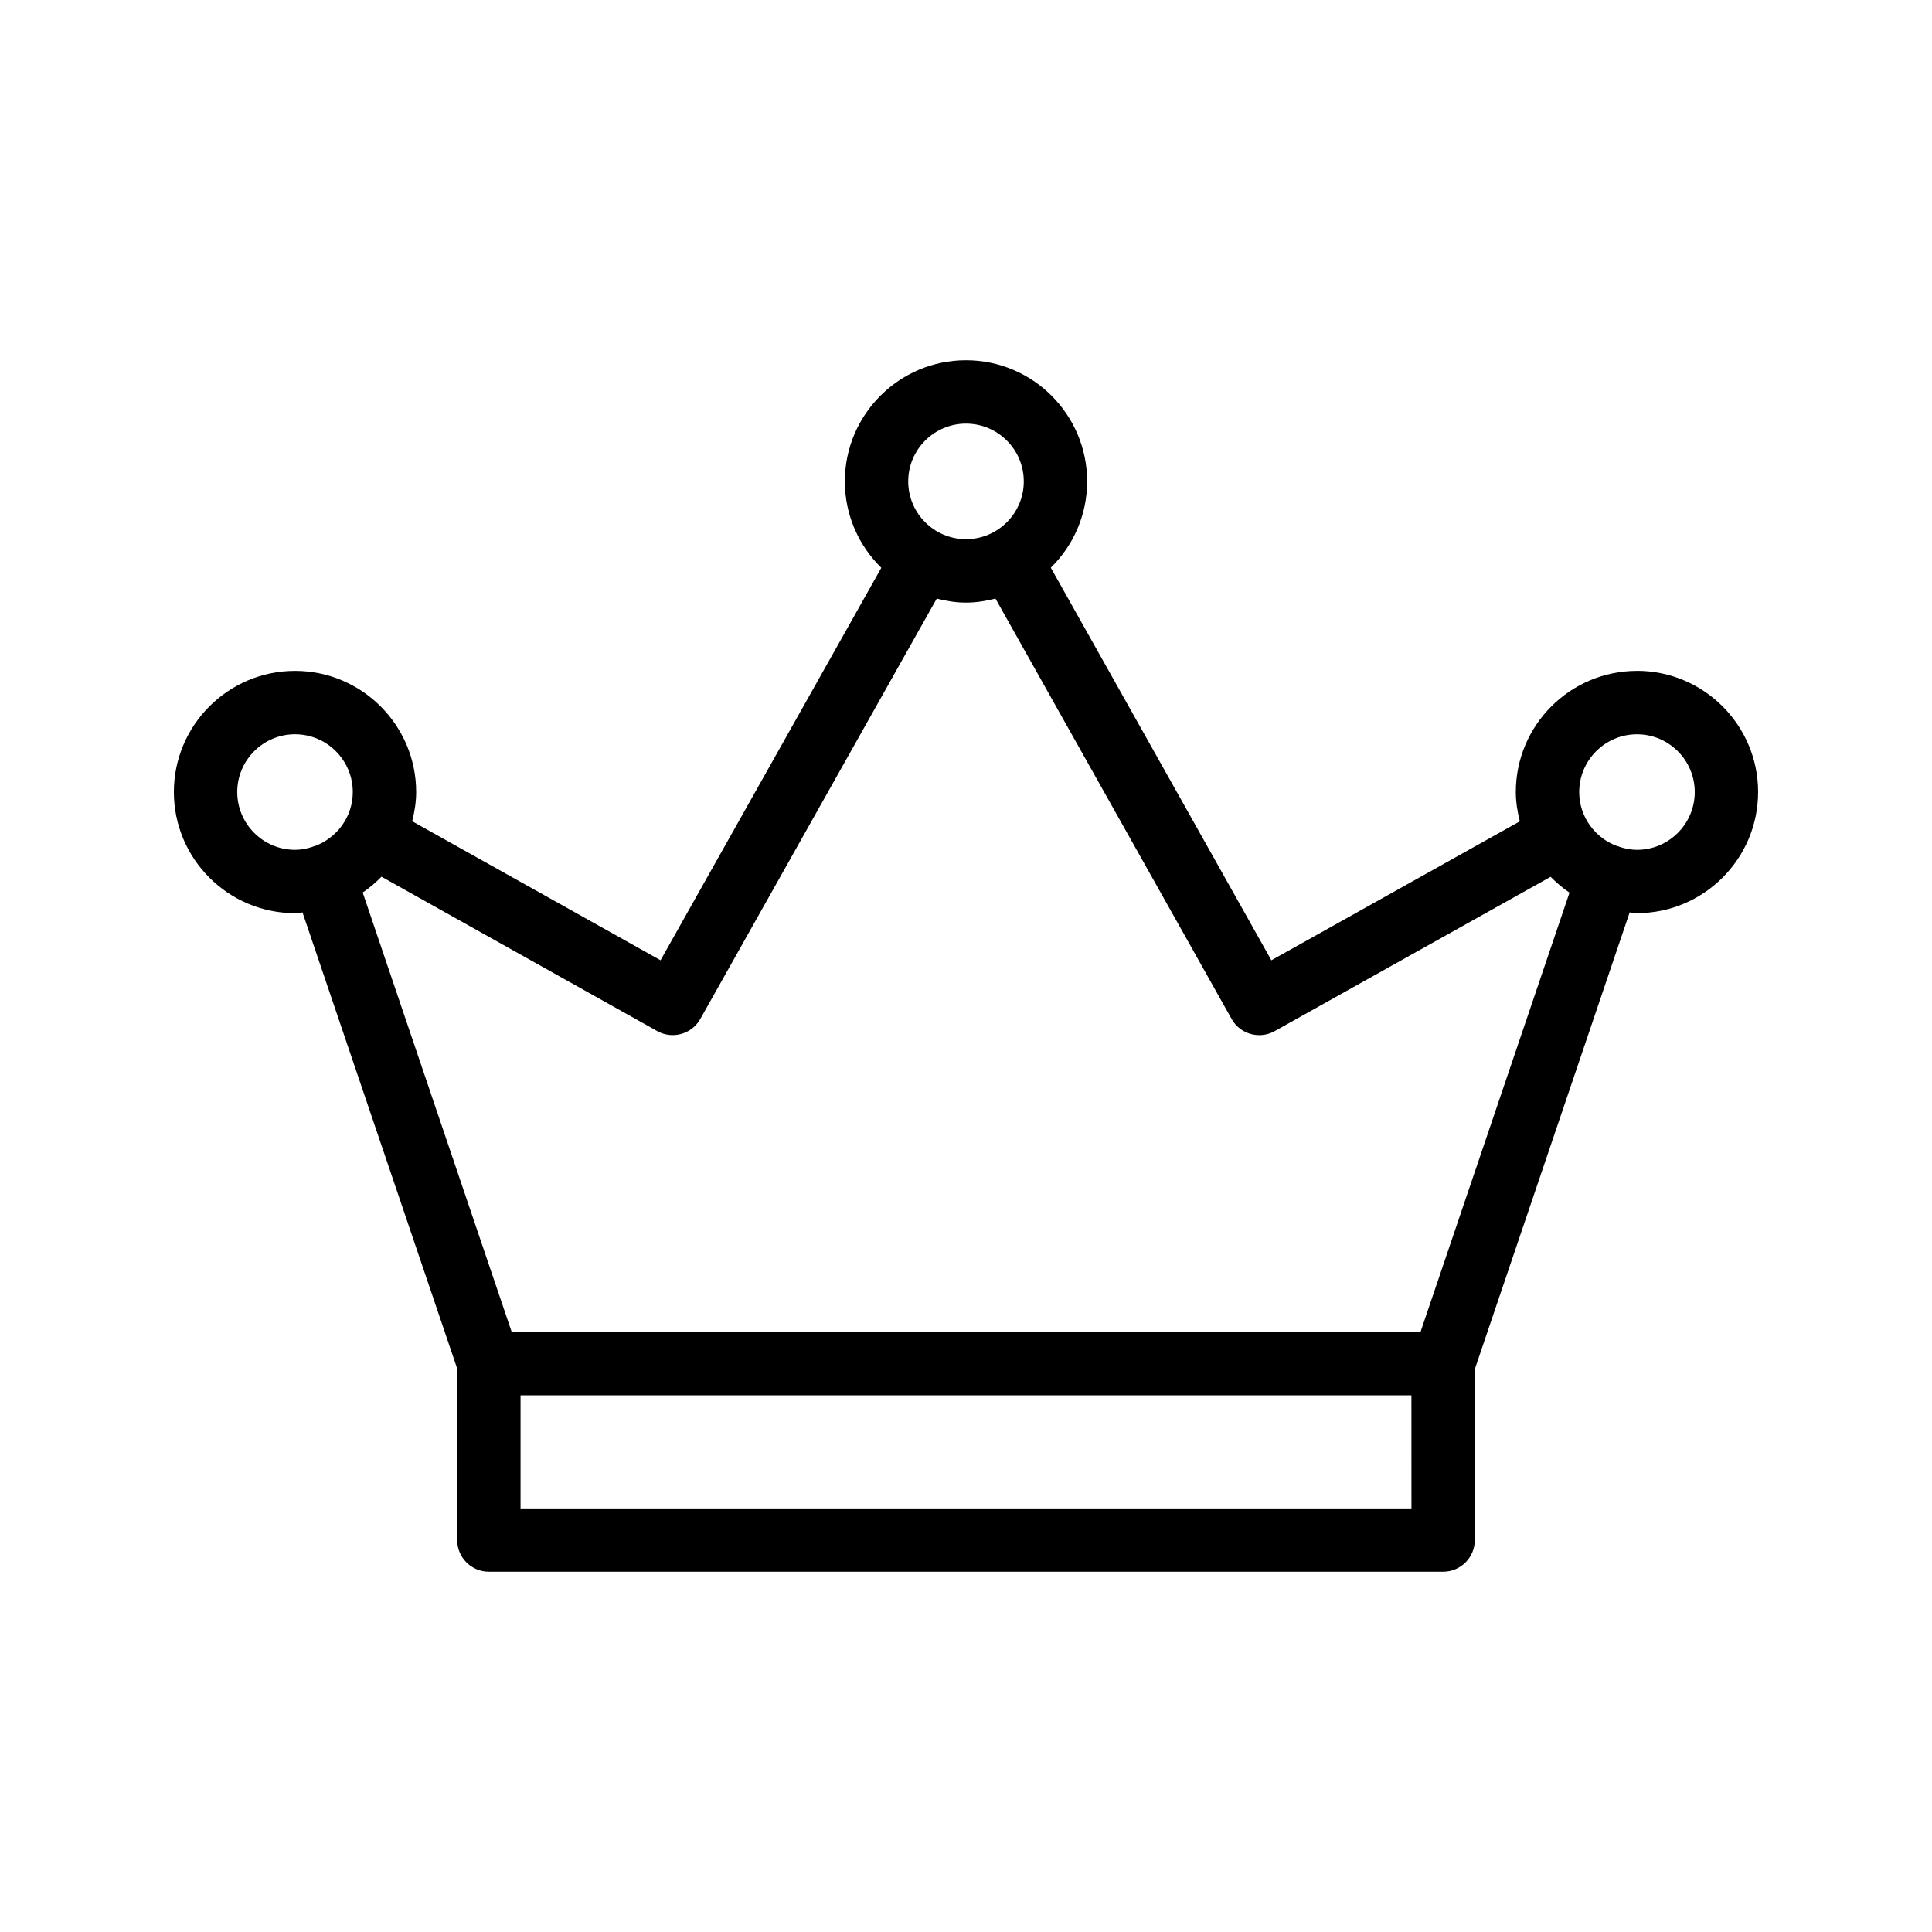
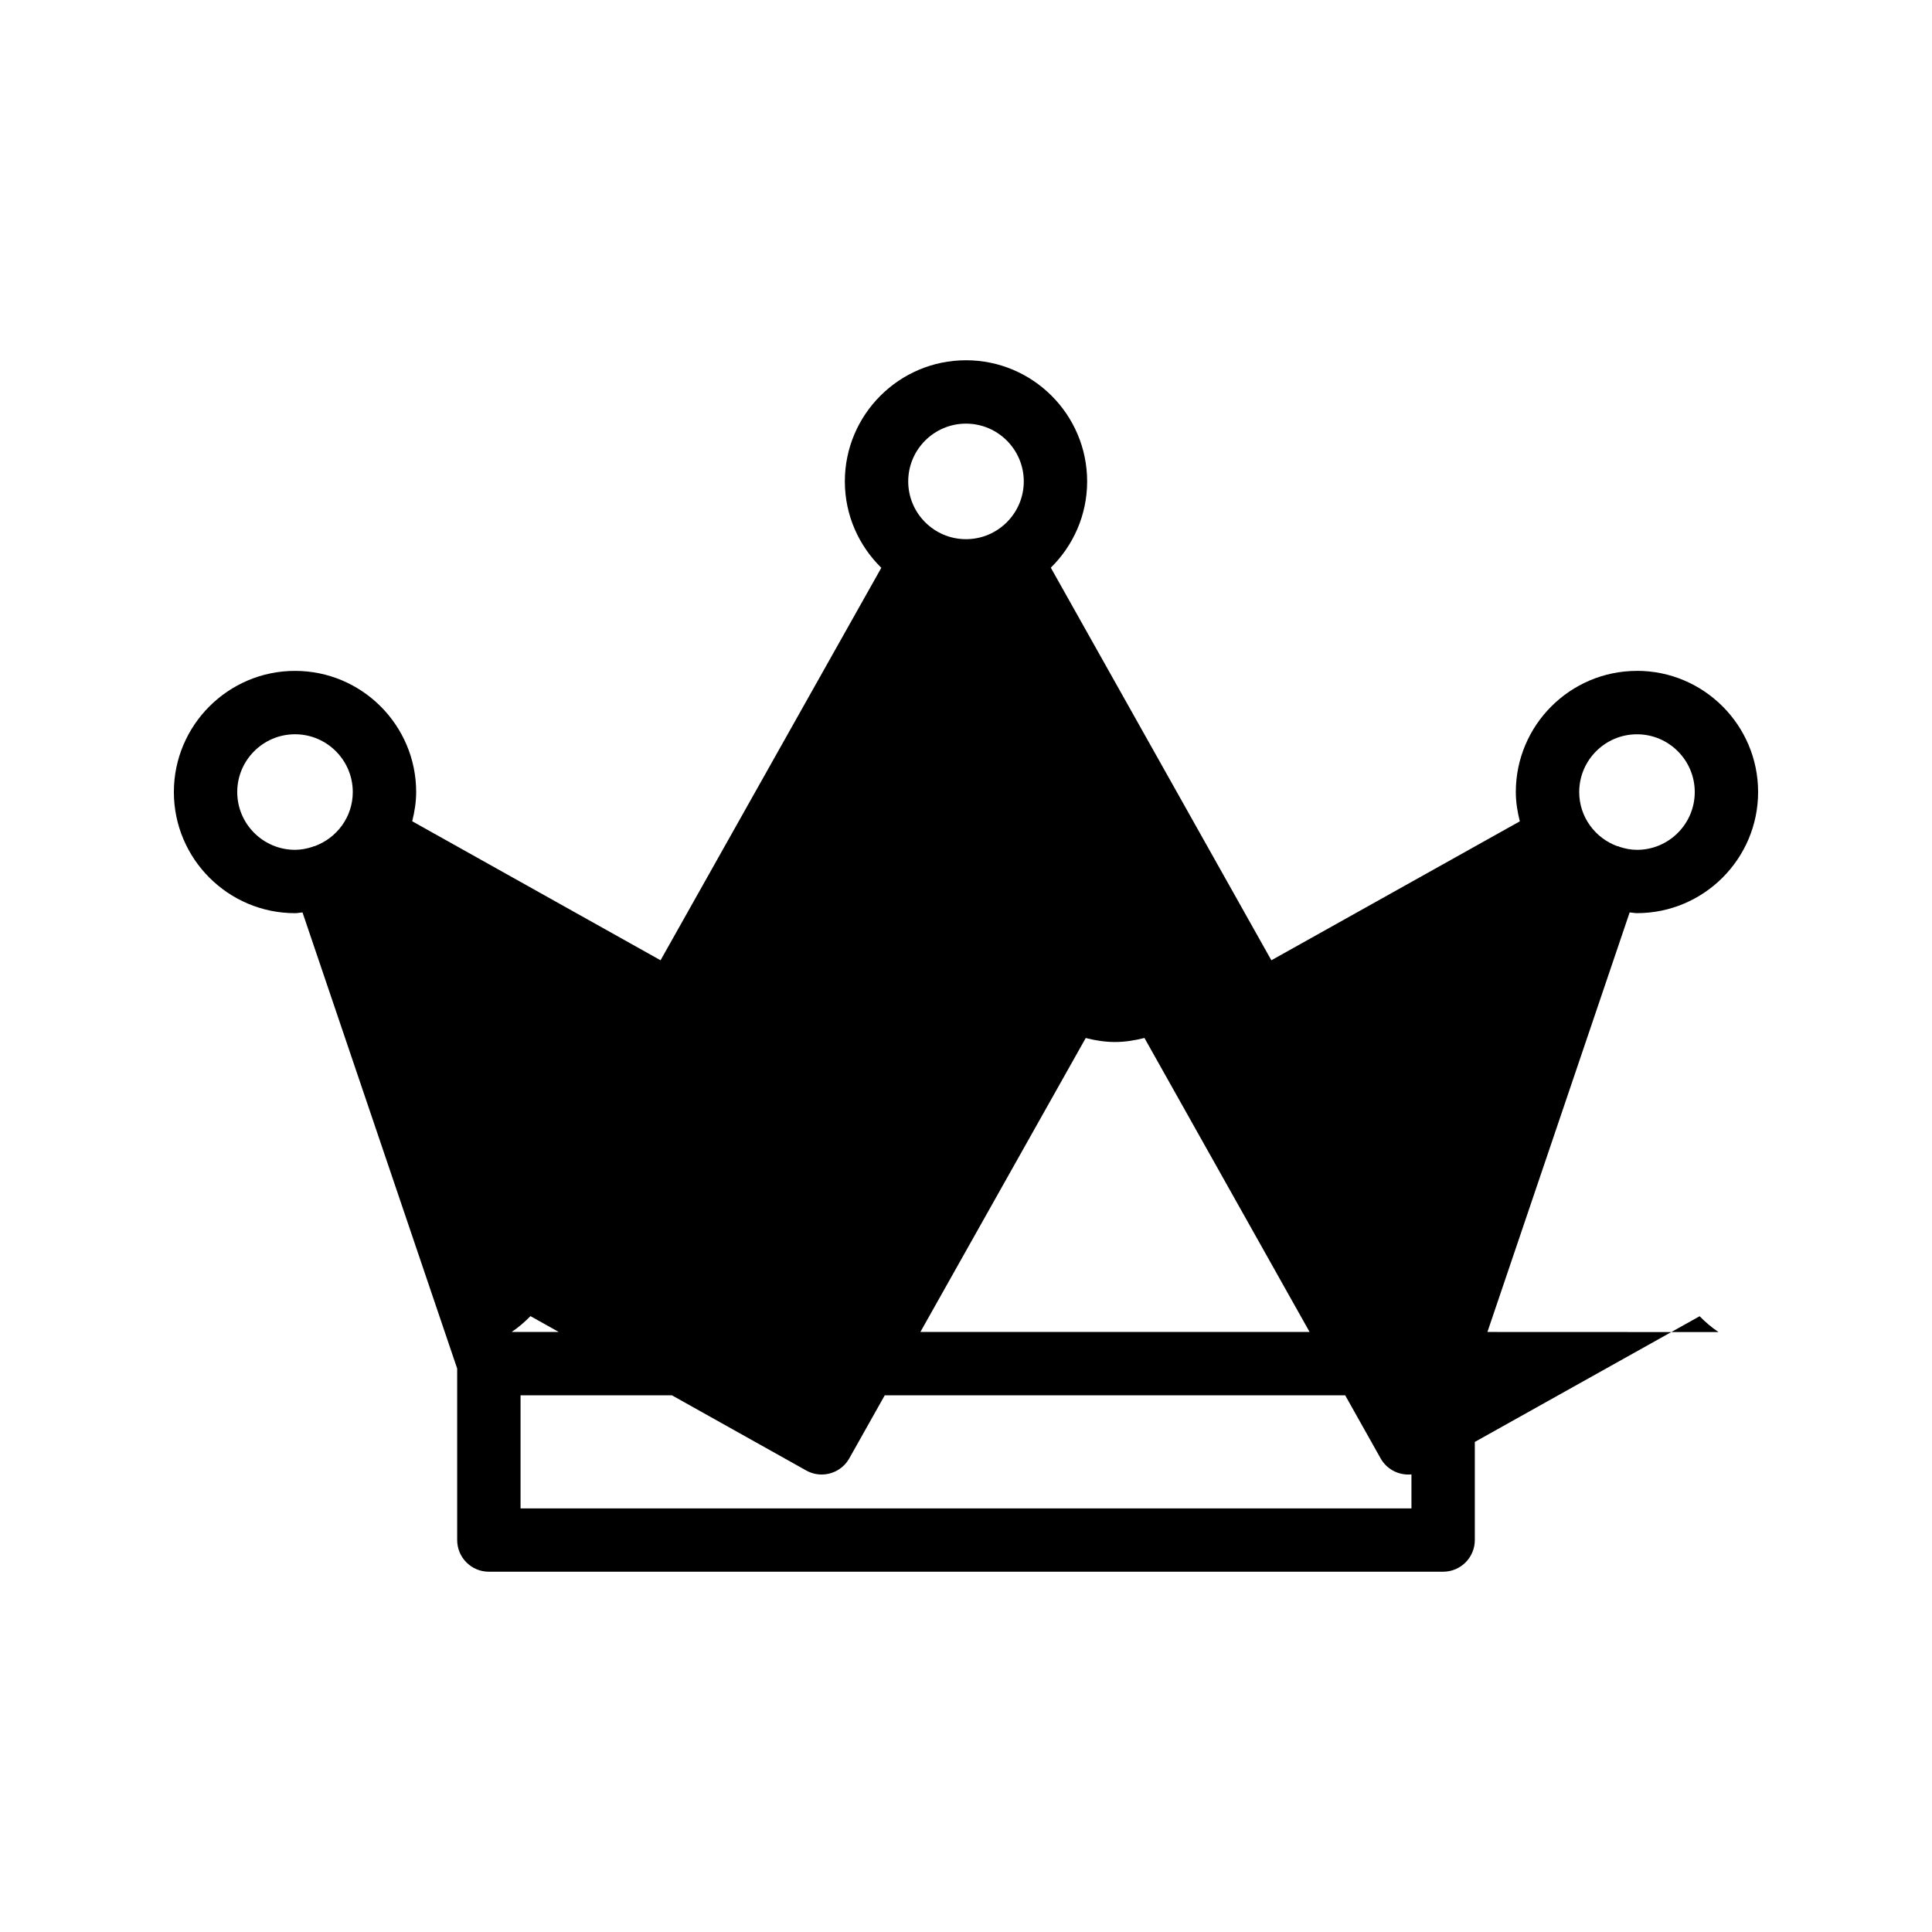
<svg xmlns="http://www.w3.org/2000/svg" fill="#000000" width="800px" height="800px" version="1.1" viewBox="144 144 512 512">
-   <path d="m577.81 321.79c-17.699 0-32.102 14.402-32.102 32.105 0 2.691 0.434 5.266 1.059 7.769l-65.844 36.82-58.449-104.04c5.93-5.828 9.629-13.918 9.629-22.867 0-17.703-14.402-32.105-32.105-32.105s-32.105 14.402-32.105 32.105c0 8.965 3.715 17.062 9.664 22.895l-58.504 104.01-65.816-36.84c0.625-2.492 1.051-5.062 1.051-7.746 0-17.703-14.402-32.105-32.102-32.105-17.707-0.004-32.109 14.402-32.109 32.105 0 17.703 14.402 32.105 32.105 32.105 0.68 0 1.316-0.16 1.984-0.199l40.988 120.88v45.441c0 4.637 3.758 8.398 8.398 8.398h252.89c4.637 0 8.398-3.758 8.398-8.398v-45.285l41.035-121.04c0.652 0.039 1.273 0.195 1.938 0.195 17.699 0 32.102-14.402 32.102-32.105 0-17.703-14.402-32.109-32.105-32.109zm-177.81-65.523c8.441 0 15.312 6.871 15.312 15.312s-6.871 15.309-15.312 15.309-15.312-6.867-15.312-15.309c-0.004-8.441 6.867-15.312 15.312-15.312zm-193.13 97.633c0-8.441 6.871-15.312 15.312-15.312s15.309 6.871 15.309 15.312c0 6.625-4.254 12.227-10.156 14.355-0.082 0.023-0.16 0.004-0.242 0.031-0.062 0.023-0.105 0.074-0.168 0.098-1.504 0.496-3.078 0.828-4.742 0.828-8.441 0-15.312-6.871-15.312-15.312zm311.18 189.84h-236.1v-29.969h236.09zm2.402-46.762h-240.85l-39.484-116.45c1.805-1.219 3.457-2.637 4.977-4.191l73.07 40.902c1.297 0.727 2.703 1.07 4.094 1.07 2.938 0 5.785-1.543 7.328-4.281l62.656-111.39c2.496 0.625 5.066 1.055 7.758 1.055 2.707 0 5.293-0.438 7.805-1.07l62.586 111.41c1.543 2.742 4.394 4.285 7.332 4.285 1.387 0 2.793-0.344 4.094-1.07l73.113-40.883c1.527 1.555 3.191 2.973 5.004 4.195zm57.363-127.76c-1.625 0-3.164-0.324-4.637-0.797-0.086-0.031-0.141-0.102-0.227-0.129-0.109-0.035-0.219-0.008-0.324-0.039-5.883-2.137-10.121-7.734-10.121-14.348 0-8.441 6.867-15.312 15.309-15.312s15.312 6.871 15.312 15.312c0 8.441-6.871 15.312-15.312 15.312z" />
+   <path d="m577.81 321.79c-17.699 0-32.102 14.402-32.102 32.105 0 2.691 0.434 5.266 1.059 7.769l-65.844 36.82-58.449-104.04c5.93-5.828 9.629-13.918 9.629-22.867 0-17.703-14.402-32.105-32.105-32.105s-32.105 14.402-32.105 32.105c0 8.965 3.715 17.062 9.664 22.895l-58.504 104.01-65.816-36.84c0.625-2.492 1.051-5.062 1.051-7.746 0-17.703-14.402-32.105-32.102-32.105-17.707-0.004-32.109 14.402-32.109 32.105 0 17.703 14.402 32.105 32.105 32.105 0.68 0 1.316-0.16 1.984-0.199l40.988 120.88v45.441c0 4.637 3.758 8.398 8.398 8.398h252.89c4.637 0 8.398-3.758 8.398-8.398v-45.285l41.035-121.04c0.652 0.039 1.273 0.195 1.938 0.195 17.699 0 32.102-14.402 32.102-32.105 0-17.703-14.402-32.109-32.105-32.109zm-177.81-65.523c8.441 0 15.312 6.871 15.312 15.312s-6.871 15.309-15.312 15.309-15.312-6.867-15.312-15.309c-0.004-8.441 6.867-15.312 15.312-15.312zm-193.13 97.633c0-8.441 6.871-15.312 15.312-15.312s15.309 6.871 15.309 15.312c0 6.625-4.254 12.227-10.156 14.355-0.082 0.023-0.16 0.004-0.242 0.031-0.062 0.023-0.105 0.074-0.168 0.098-1.504 0.496-3.078 0.828-4.742 0.828-8.441 0-15.312-6.871-15.312-15.312zm311.18 189.84h-236.1v-29.969h236.09zm2.402-46.762h-240.85c1.805-1.219 3.457-2.637 4.977-4.191l73.07 40.902c1.297 0.727 2.703 1.07 4.094 1.07 2.938 0 5.785-1.543 7.328-4.281l62.656-111.39c2.496 0.625 5.066 1.055 7.758 1.055 2.707 0 5.293-0.438 7.805-1.07l62.586 111.41c1.543 2.742 4.394 4.285 7.332 4.285 1.387 0 2.793-0.344 4.094-1.07l73.113-40.883c1.527 1.555 3.191 2.973 5.004 4.195zm57.363-127.76c-1.625 0-3.164-0.324-4.637-0.797-0.086-0.031-0.141-0.102-0.227-0.129-0.109-0.035-0.219-0.008-0.324-0.039-5.883-2.137-10.121-7.734-10.121-14.348 0-8.441 6.867-15.312 15.309-15.312s15.312 6.871 15.312 15.312c0 8.441-6.871 15.312-15.312 15.312z" />
</svg>